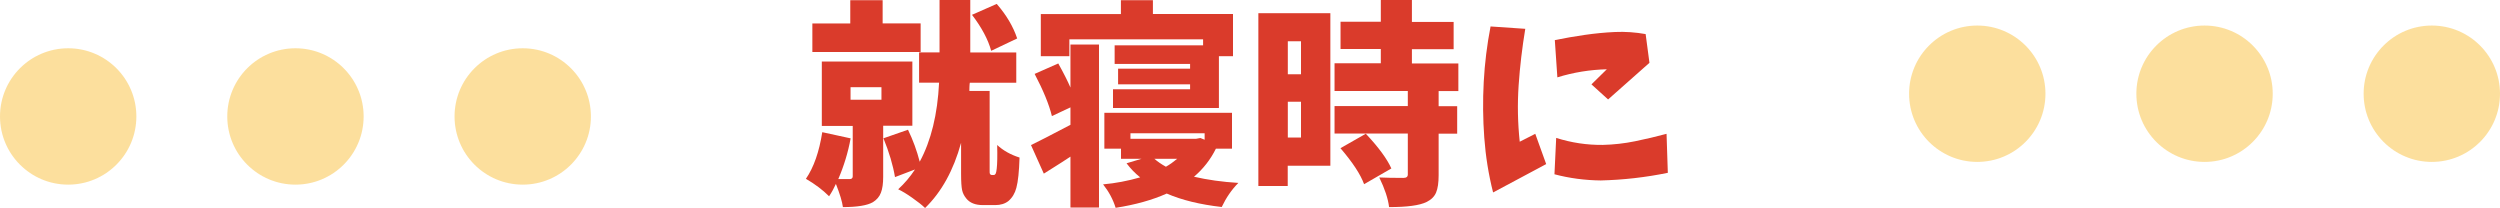
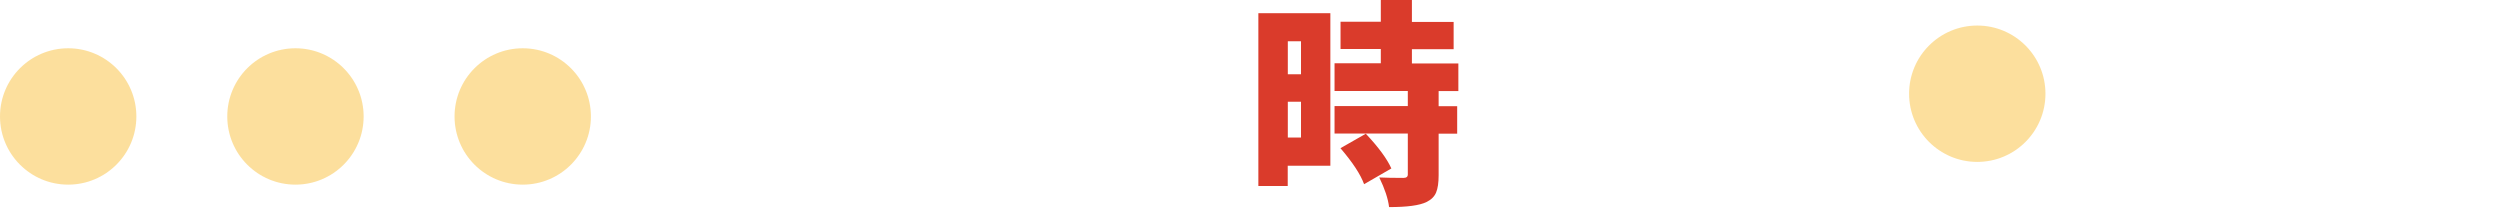
<svg xmlns="http://www.w3.org/2000/svg" id="_レイヤー_2" data-name="レイヤー 2" viewBox="0 0 275 22.88">
  <defs>
    <style>
      .cls-1 {
        fill: #fac03d;
        opacity: .5;
      }

      .cls-2 {
        fill: #da3b2b;
      }
    </style>
  </defs>
  <g id="_レイヤー_2-2" data-name="レイヤー 2">
    <g>
      <g>
-         <path class="cls-2" d="m100.36,13.83h-3.21v5.62c0,.73-.08,1.32-.25,1.75-.16.43-.46.78-.88,1.04-.62.36-1.73.54-3.3.54-.08-.61-.34-1.46-.77-2.55-.2.45-.45.91-.75,1.36-.7-.7-1.55-1.34-2.55-1.92.86-1.25,1.46-2.96,1.8-5.13l3.12.68c-.28,1.53-.73,3.02-1.36,4.48h1.24c.23,0,.35-.1.35-.3v-5.55h-3.4v-7.08h9.96v7.08Zm.91-11.25v3.14h-11.91v-3.14h4.17V.02h3.56v2.55h4.17Zm-7.71,7.01v1.38h3.4v-1.38h-3.4Zm15.56,9.66h.19c.09,0,.16-.05.21-.14.05-.09.09-.28.12-.56.06-.5.08-1.37.05-2.6.66.61,1.48,1.07,2.46,1.38-.05,1.53-.16,2.64-.35,3.33-.16.61-.45,1.09-.87,1.45-.38.3-.86.45-1.45.45h-1.36c-.83,0-1.44-.24-1.83-.73-.23-.28-.39-.59-.46-.93-.07-.34-.11-.93-.11-1.77v-3.42c-.83,3.02-2.15,5.41-3.96,7.17-.34-.33-.81-.7-1.41-1.12-.59-.42-1.11-.73-1.55-.94.7-.64,1.32-1.37,1.85-2.18l-2.2.84c-.22-1.31-.64-2.73-1.27-4.27l2.7-.94c.55,1.14.98,2.31,1.29,3.52,1.25-2.31,1.96-5.21,2.13-8.7h-2.2v-3.33h2.25V0h3.38v5.77h5.06v3.33h-5.11c-.02.09-.03.24-.04.45,0,.2-.01.35-.01.45h2.23v8.74c0,.2,0,.32.02.35.05.11.12.16.23.16Zm2.77-15.02l-2.86,1.36c-.34-1.25-1.05-2.57-2.11-3.96l2.72-1.2c1.06,1.22,1.81,2.48,2.25,3.8Z" />
-         <path class="cls-2" d="m117.75,9.63v-4.73h3.14v17.93h-3.14v-5.6c-.3.2-.61.41-.95.62-.34.21-.7.44-1.09.69s-.69.44-.89.56l-1.41-3.14c.72-.34,2.16-1.09,4.34-2.23v-1.92l-2.04.96c-.31-1.28-.95-2.83-1.9-4.64l2.6-1.15c.59,1.06,1.04,1.95,1.34,2.65Zm-.12-5.3v1.85h-3.14V1.55h8.81V.02h3.52v1.52h8.81v4.64h-1.55v5.7h-11.65v-2.06h8.48v-.54h-7.92v-1.73h7.92v-.52h-8.3v-2.04h9.73v-.66h-14.72Zm17.88,12.02h-1.76c-.59,1.2-1.4,2.23-2.41,3.09,1.47.34,3.09.57,4.88.68-.73.73-1.34,1.62-1.83,2.65-2.38-.27-4.39-.76-6.05-1.48-1.56.7-3.44,1.23-5.62,1.57-.28-.91-.74-1.77-1.38-2.58,1.36-.12,2.72-.38,4.08-.77-.55-.44-1.05-.95-1.5-1.55l1.64-.49h-2.25v-1.12h-1.83v-3.94h14.04v3.94Zm-3-1.69h-8.16v.61h7.2l.49-.09.47.19v-.7Zm-3.02,2.81h-2.51c.36.31.78.6,1.27.87.41-.23.82-.52,1.24-.87Z" />
        <path class="cls-2" d="m146.34,1.45v16.78h-4.69v2.23h-3.23V1.45h7.92Zm-3.23,3.09h-1.45v3.63h1.45v-3.63Zm-1.45,10.59h1.45v-3.94h-1.45v3.94Zm18.75-5.11h-2.16v1.66h2.04v3.02h-2.04v4.57c0,.83-.09,1.46-.28,1.91s-.54.79-1.05,1.04c-.77.38-2.14.56-4.12.56-.11-.92-.47-2.01-1.08-3.26.67.03,1.55.05,2.65.05.33,0,.49-.12.49-.38v-4.5h-8.06v-3.02h8.06v-1.66h-8.06v-3.05h5.09v-1.57h-4.43v-3h4.43V0h3.42v2.41h4.59v3h-4.59v1.57h5.11v3.05Zm-7.36,8.51l-3,1.73c-.39-1.08-1.26-2.4-2.6-3.96l2.79-1.59c1.41,1.5,2.34,2.77,2.81,3.82Z" />
-         <path class="cls-2" d="m163.96,2.91l3.82.26c-.34,2.06-.59,4.13-.73,6.21-.14,2.08-.1,4.15.12,6.21l1.71-.87,1.2,3.33-5.84,3.12c-.5-1.97-.82-3.98-.97-6.02-.15-2.05-.17-4.09-.06-6.14s.36-4.08.75-6.09Zm7.22,12.26c1.67.53,3.38.79,5.13.77,1.19-.03,2.37-.16,3.54-.4s2.33-.51,3.47-.82l.14,4.29c-2.44.5-4.9.78-7.38.84-1.73-.02-3.43-.24-5.09-.68l.19-4.01Zm-.14-10.76c1.08-.22,2.17-.41,3.28-.57,1.11-.16,2.22-.27,3.34-.32,1.12-.05,2.24.03,3.36.23l.42,3.16-4.55,4.03-1.83-1.66,1.69-1.66c-1.86.05-3.67.34-5.44.89l-.28-4.1Z" />
      </g>
      <g>
        <circle class="cls-1" cx="217.5" cy="10.31" r="7.5" />
-         <circle class="cls-1" cx="242.5" cy="10.31" r="7.5" />
-         <circle class="cls-1" cx="267.5" cy="10.31" r="7.5" />
      </g>
      <g>
        <circle class="cls-1" cx="57.5" cy="12.81" r="7.5" />
        <circle class="cls-1" cx="32.5" cy="12.81" r="7.5" />
        <circle class="cls-1" cx="7.5" cy="12.81" r="7.5" />
      </g>
    </g>
  </g>
</svg>